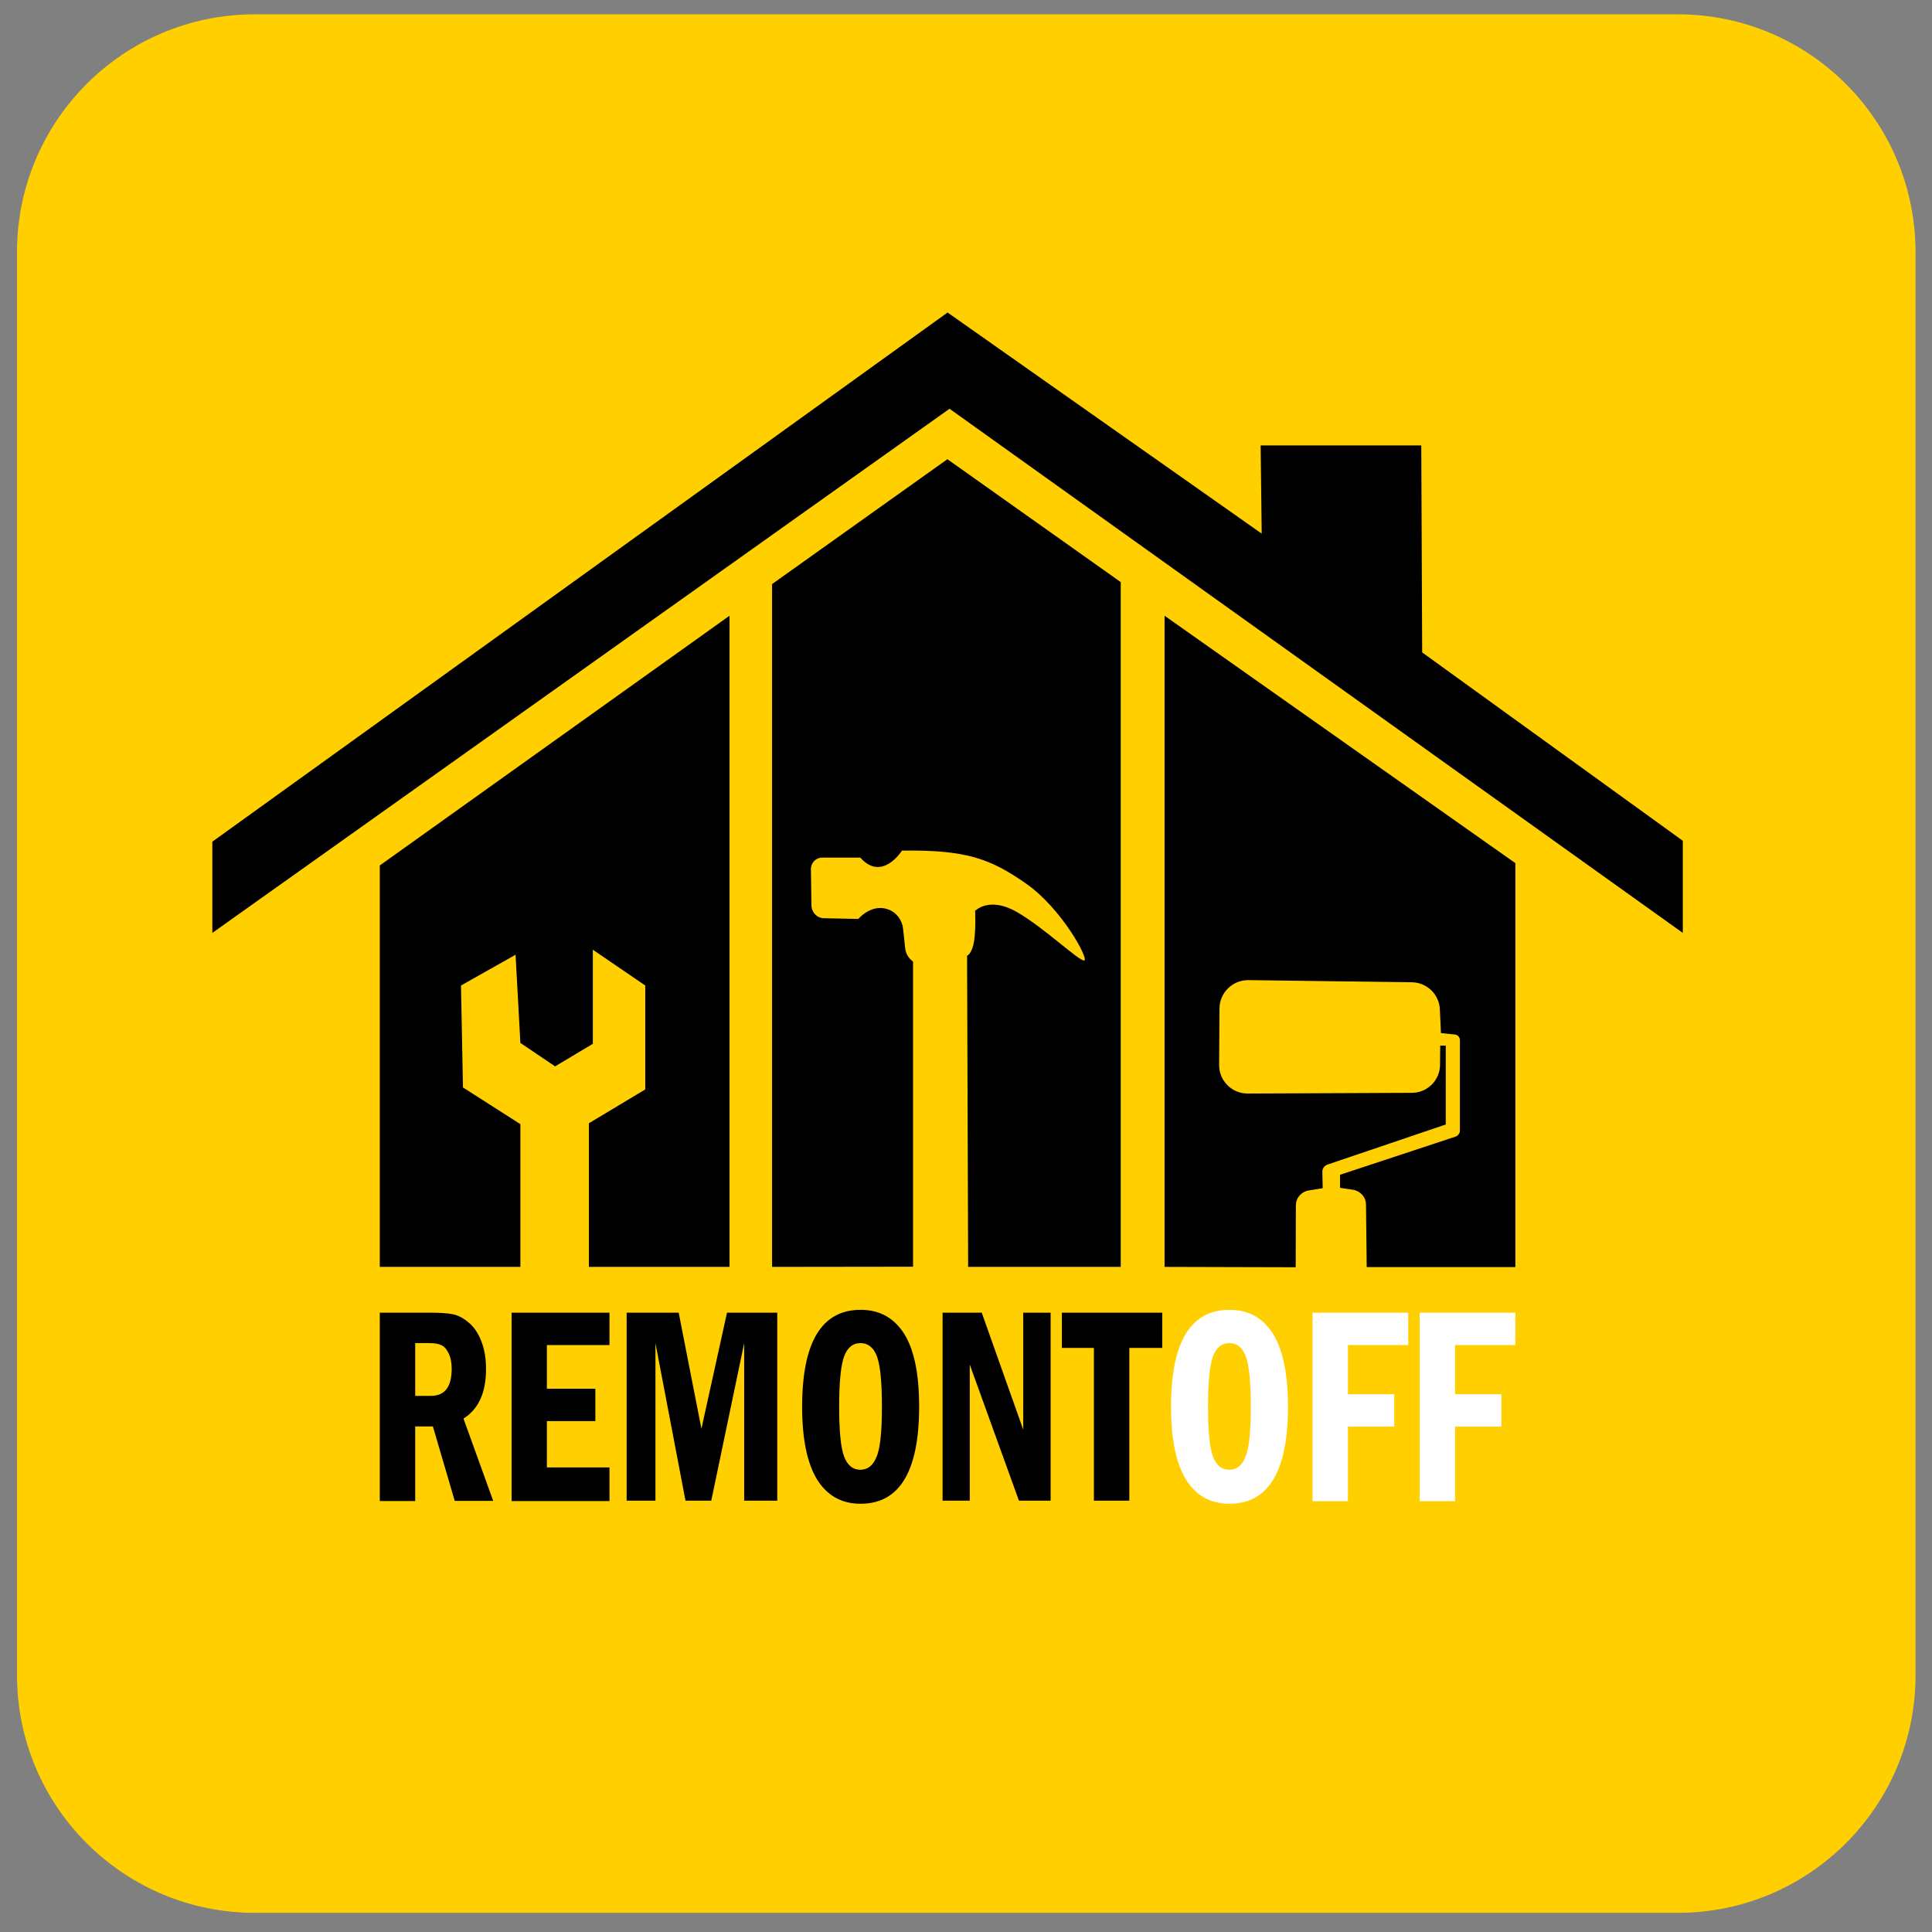
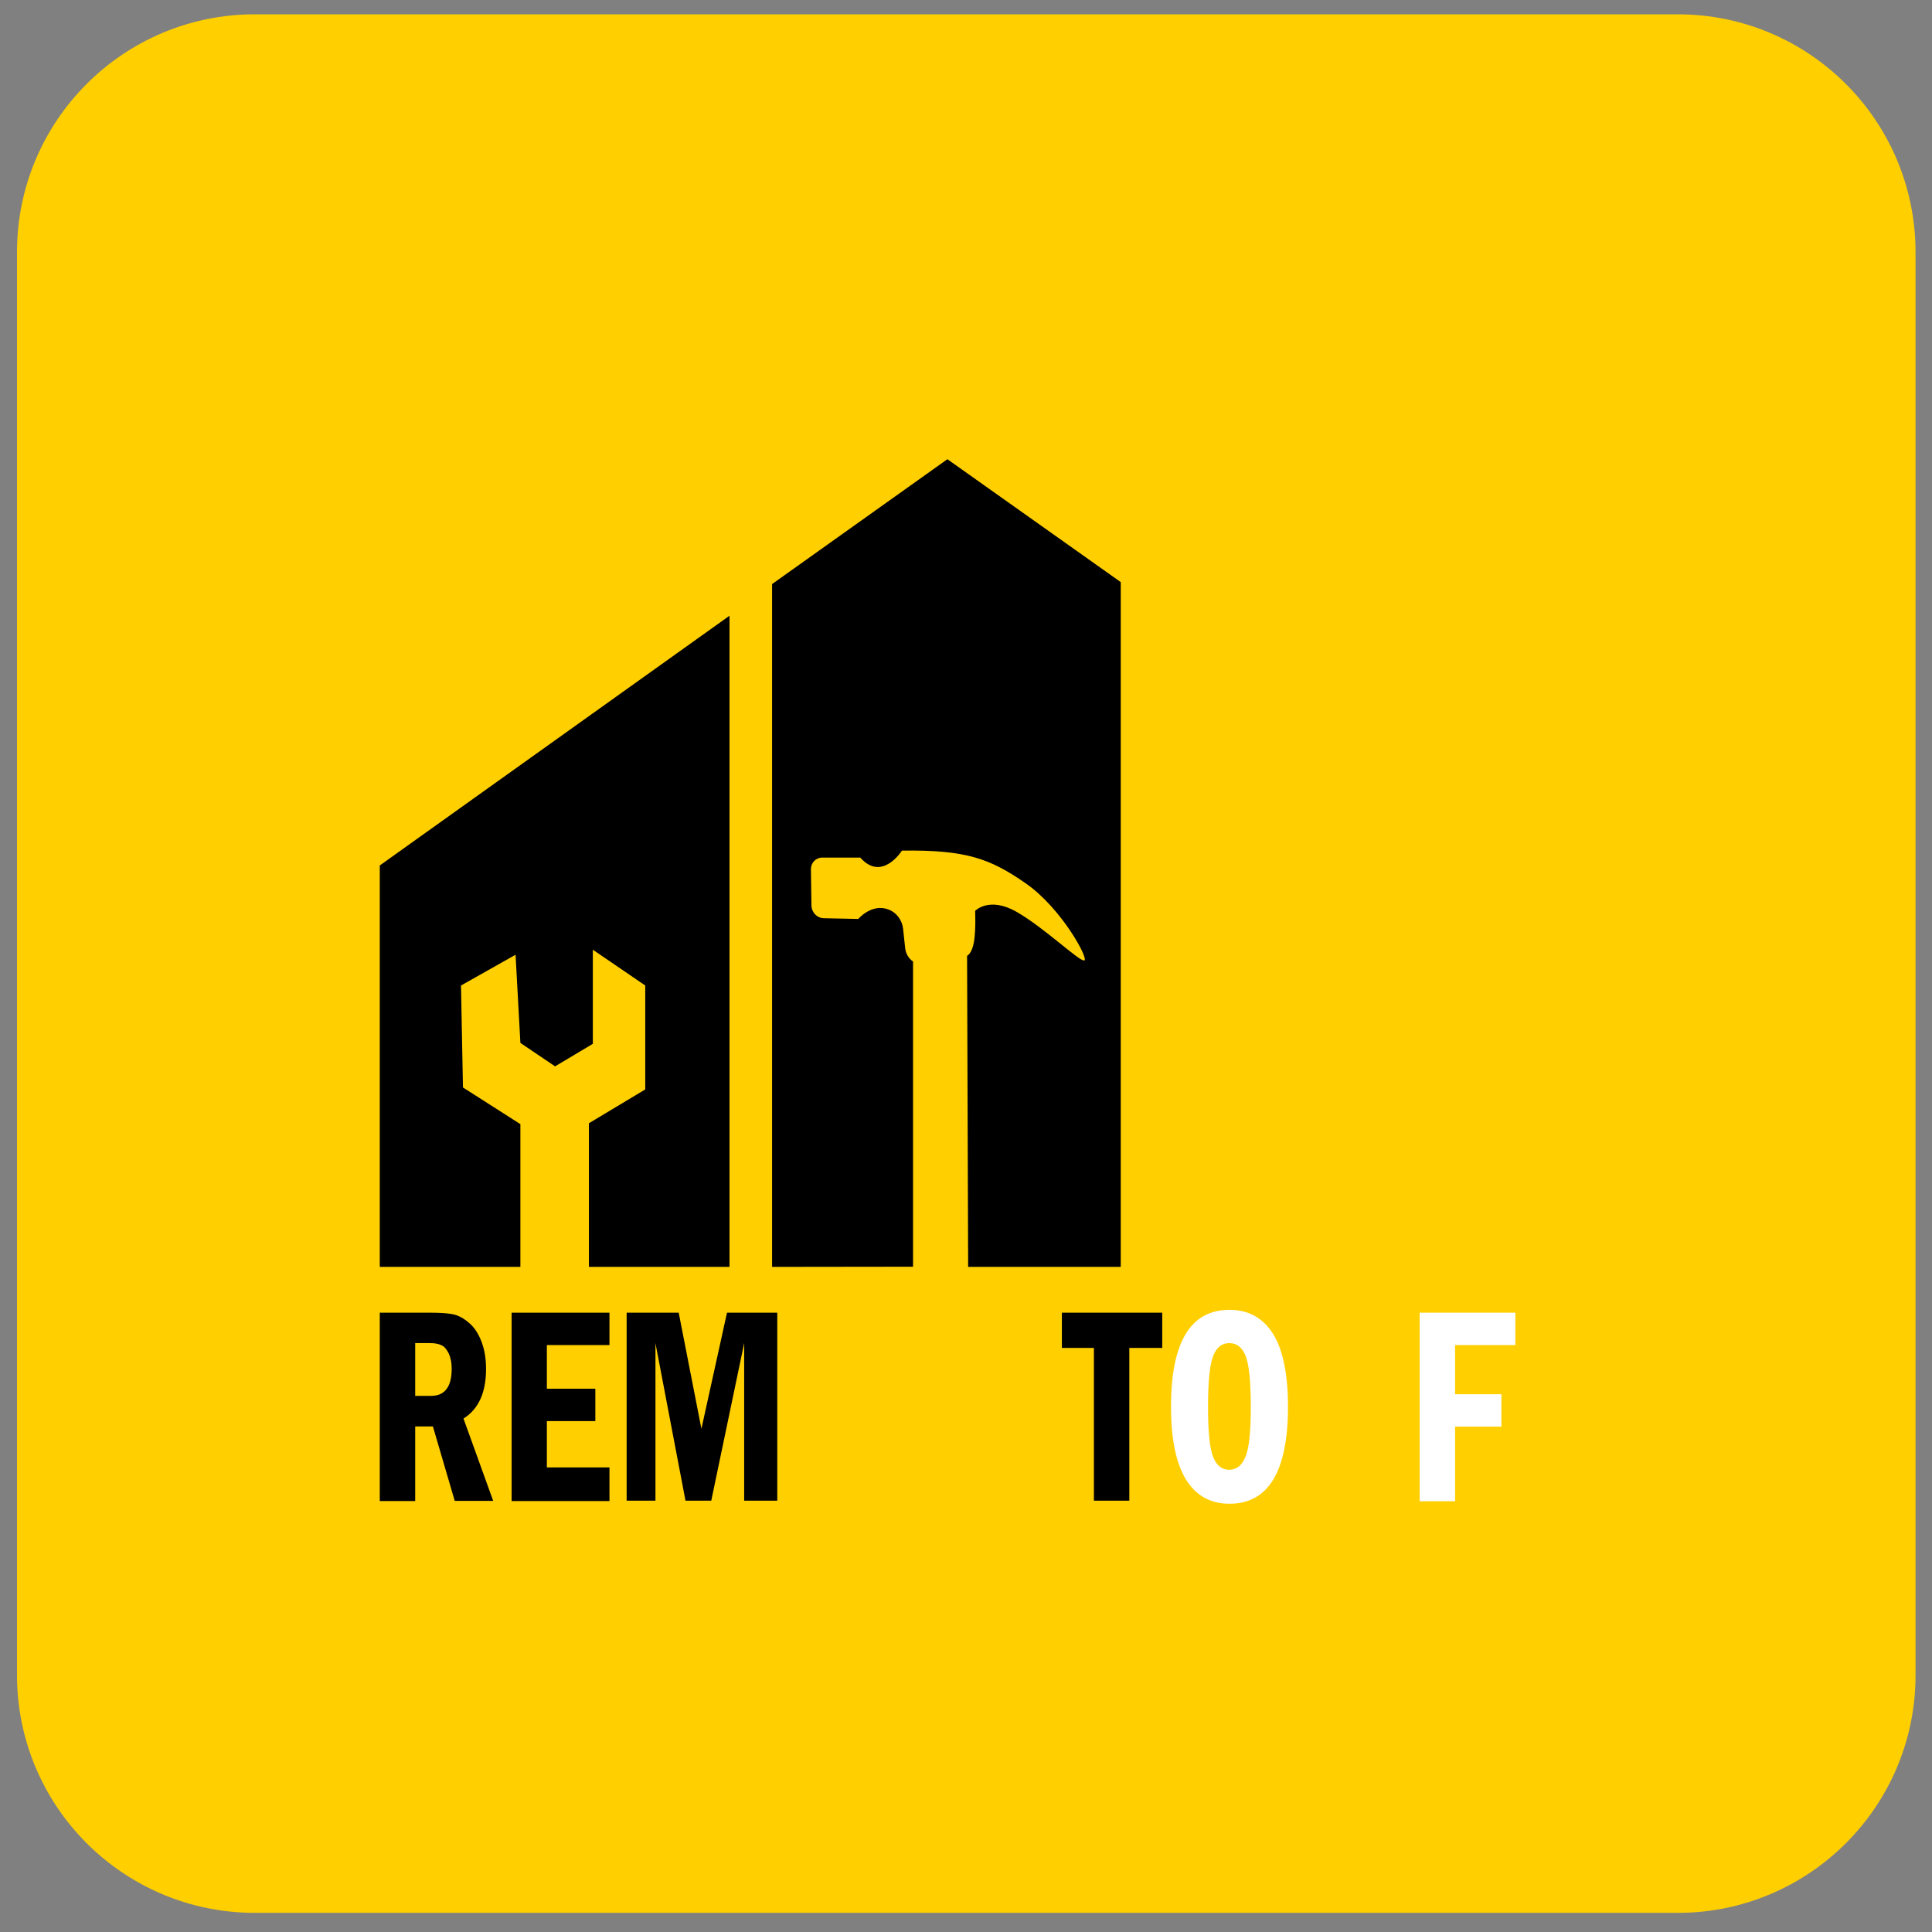
<svg xmlns="http://www.w3.org/2000/svg" version="1.1" id="Слой_1" x="0px" y="0px" viewBox="256 -398.5 1080 1080" style="enable-background:new 256 -398.5 1080 1080;" xml:space="preserve">
  <rect x="256" y="-398.5" width="1080" height="1080" fill="#808080" stroke="none" />
  <style type="text/css"> .st0{fill:#FFCF00;} .st1{fill:#FFFFFF;} </style>
  <path class="st0" d="M1193.9,670.8H398.5c-73.5,0-133-59.5-133-133v-795.3c0-73.5,59.5-133,133-133h795.3c73.5,0,133,59.5,133,133 v795.3C1326.9,611.2,1267.3,670.8,1193.9,670.8z" />
  <g id="Слой_1_1_"> </g>
-   <polygon id="XMLID_159_" points="374.7,72 374.7,123 786.8,-170 1196.7,123 1196.7,71.5 1051,-33.8 1050.5,-149.5 960.7,-149.5 961.3,-100.2 785.7,-223.8 " />
  <polygon id="XMLID_160_" points="468.3,85.3 468.3,309.7 546.9,309.7 546.9,229.9 514.8,209.4 513.7,152.4 544.2,135.2 546.9,184.5 566.3,197.6 587.4,185 587.4,132.4 616.7,152.4 616.7,210.5 585.2,229.4 585.2,309.7 663.8,309.7 663.8,-54.3 " />
  <path id="XMLID_161_" d="M687.6,309.7V-72l98-69.8l96.9,68.7v382.8h-85.3l-0.6-173.9c0,0,2.8-1.1,3.9-8.1c1.1-7,0.6-17,0.6-17 s7.8-8.3,23.3,0.6s34.9,27.7,37.7,27.1c2.8-0.6-12.7-29.2-32.7-43.1c-19.9-13.8-33.2-18.8-69.2-18.3c0,0-11.1,17.7-23.3,3.9h-21.3 c-3.5,0-6.3,2.9-6.3,6.4l0.3,20.4c0.1,3.9,3.2,7.1,7.1,7.1l19.1,0.4c0,0,7.5-9,17.1-5.2c4.3,1.7,7.3,5.8,7.9,10.4l1.2,11.1 c0.3,3,1.9,5.8,4.4,7.5l0,0v170.6L687.6,309.7L687.6,309.7z" />
-   <path id="XMLID_162_" d="M907,309.7V-54.3L1103.1,84v225.8H1020l-0.4-34.9c0-4.2-3.1-7.6-7.2-8.3l-7.3-1.1v-7.3l64.5-21.3 c1.6-0.6,2.5-1.9,2.5-3.5v-50.5c0-1.6-1.2-2.9-2.8-3.1l-7.8-0.8l-0.6-13.1c-0.3-8.5-7.2-15.2-15.7-15.3l-91.3-1.2 c-8.9-0.1-16.1,7-16.2,15.8l-0.2,31.5c-0.1,8.9,7.1,16.2,16.1,16.1l91.6-0.4c8.8,0,15.8-7.1,15.8-15.8l0.1-10.6h3.1v44.1l-66.1,22.4 c-1.8,0.6-3,2.3-2.9,4.2l0.2,9l-7.9,1.3c-4.1,0.7-7.1,4.2-7.1,8.3l-0.1,34.6L907,309.7L907,309.7z" />
  <path id="XMLID_163_" d="M468.3,335.3h28.4c5.5,0,9.7,0.3,12.6,0.9c2.9,0.6,5.9,2.2,8.9,4.8c3,2.5,5.3,6.1,7,10.6s2.5,9.5,2.5,15.2 c0,13.2-4.2,22.4-12.6,27.7l16.6,46h-21.5L498,398.9h-9.9v41.7h-19.8V335.3z M488.1,352.3v29.5h8.8c7.8,0,11.6-5.1,11.6-15.2 c0-3.5-0.6-6.3-1.7-8.6c-1.1-2.2-2.4-3.8-4-4.5c-1.6-0.8-3.8-1.2-6.6-1.2h-8.1V352.3z" />
  <path id="XMLID_166_" d="M542,335.3h54.7v18.1h-35v24.4h27.1v18.1h-27.1v25.9h35v18.8H542V335.3z" />
  <path id="XMLID_168_" d="M606.4,335.3h29l12.7,64.9l14.3-64.9h28.1v105.1h-18.5v-88.1l-18.4,88.1h-14.4l-16.8-88.1v88.1h-16.1V335.3 z" />
-   <path id="XMLID_170_" d="M769.8,387.8c0,36.1-10.9,54.3-32.7,54.3c-10.9,0-18.9-4.7-24.5-13.8c-5.5-9.2-8.2-22.7-8.2-40.4 c0-36.1,10.9-54.2,32.7-54.2c10.6,0,18.7,4.5,24.4,13.5C767.1,356.2,769.8,369.8,769.8,387.8z M749,387.8c0-14.2-1-23.6-2.9-28.4 c-1.9-4.7-4.9-7.1-9.1-7.1c-4.1,0-7.1,2.3-9,7.1c-1.9,4.8-2.9,14.2-2.9,28.3c0,13.8,0.9,23.3,2.8,28.1c1.9,4.9,4.9,7.3,9,7.3 c4.1,0,7.1-2.3,9-7C748,411.6,749,402.1,749,387.8z" />
-   <path id="XMLID_173_" d="M782.9,335.3h21.9l23.2,65.4v-65.4h15.3v105.1h-17.7l-27.5-76.1v76.1h-15.2V335.3z" />
  <path id="XMLID_175_" d="M849.5,335.3h56.2V355h-18.4v85.4h-19.8V355h-17.9V335.3z" />
  <path id="XMLID_177_" class="st1" d="M976,387.8c0,36.1-10.9,54.3-32.7,54.3c-10.9,0-18.9-4.7-24.5-13.8c-5.5-9.2-8.2-22.7-8.2-40.4 c0-36.1,10.9-54.2,32.7-54.2c10.6,0,18.7,4.5,24.4,13.5C973.2,356.2,976,369.8,976,387.8z M955.2,387.8c0-14.2-1-23.6-2.9-28.4 c-1.9-4.7-4.9-7.1-9.1-7.1c-4.1,0-7.1,2.3-9,7.1c-1.9,4.8-2.9,14.2-2.9,28.3c0,13.8,0.9,23.3,2.8,28.1c1.9,4.9,4.9,7.3,9,7.3 c4.1,0,7.1-2.3,9-7C954.2,411.6,955.2,402.1,955.2,387.8z" />
-   <path id="XMLID_180_" class="st1" d="M989.7,335.3h53.5v18.1h-33.7v27.5h25.9v18.1h-25.9v41.7h-19.8L989.7,335.3L989.7,335.3z" />
  <path id="XMLID_182_" class="st1" d="M1049.7,335.3h53.4v18.1h-33.7v27.5h25.9v18.1h-25.9v41.7h-19.8V335.3H1049.7z" />
</svg>